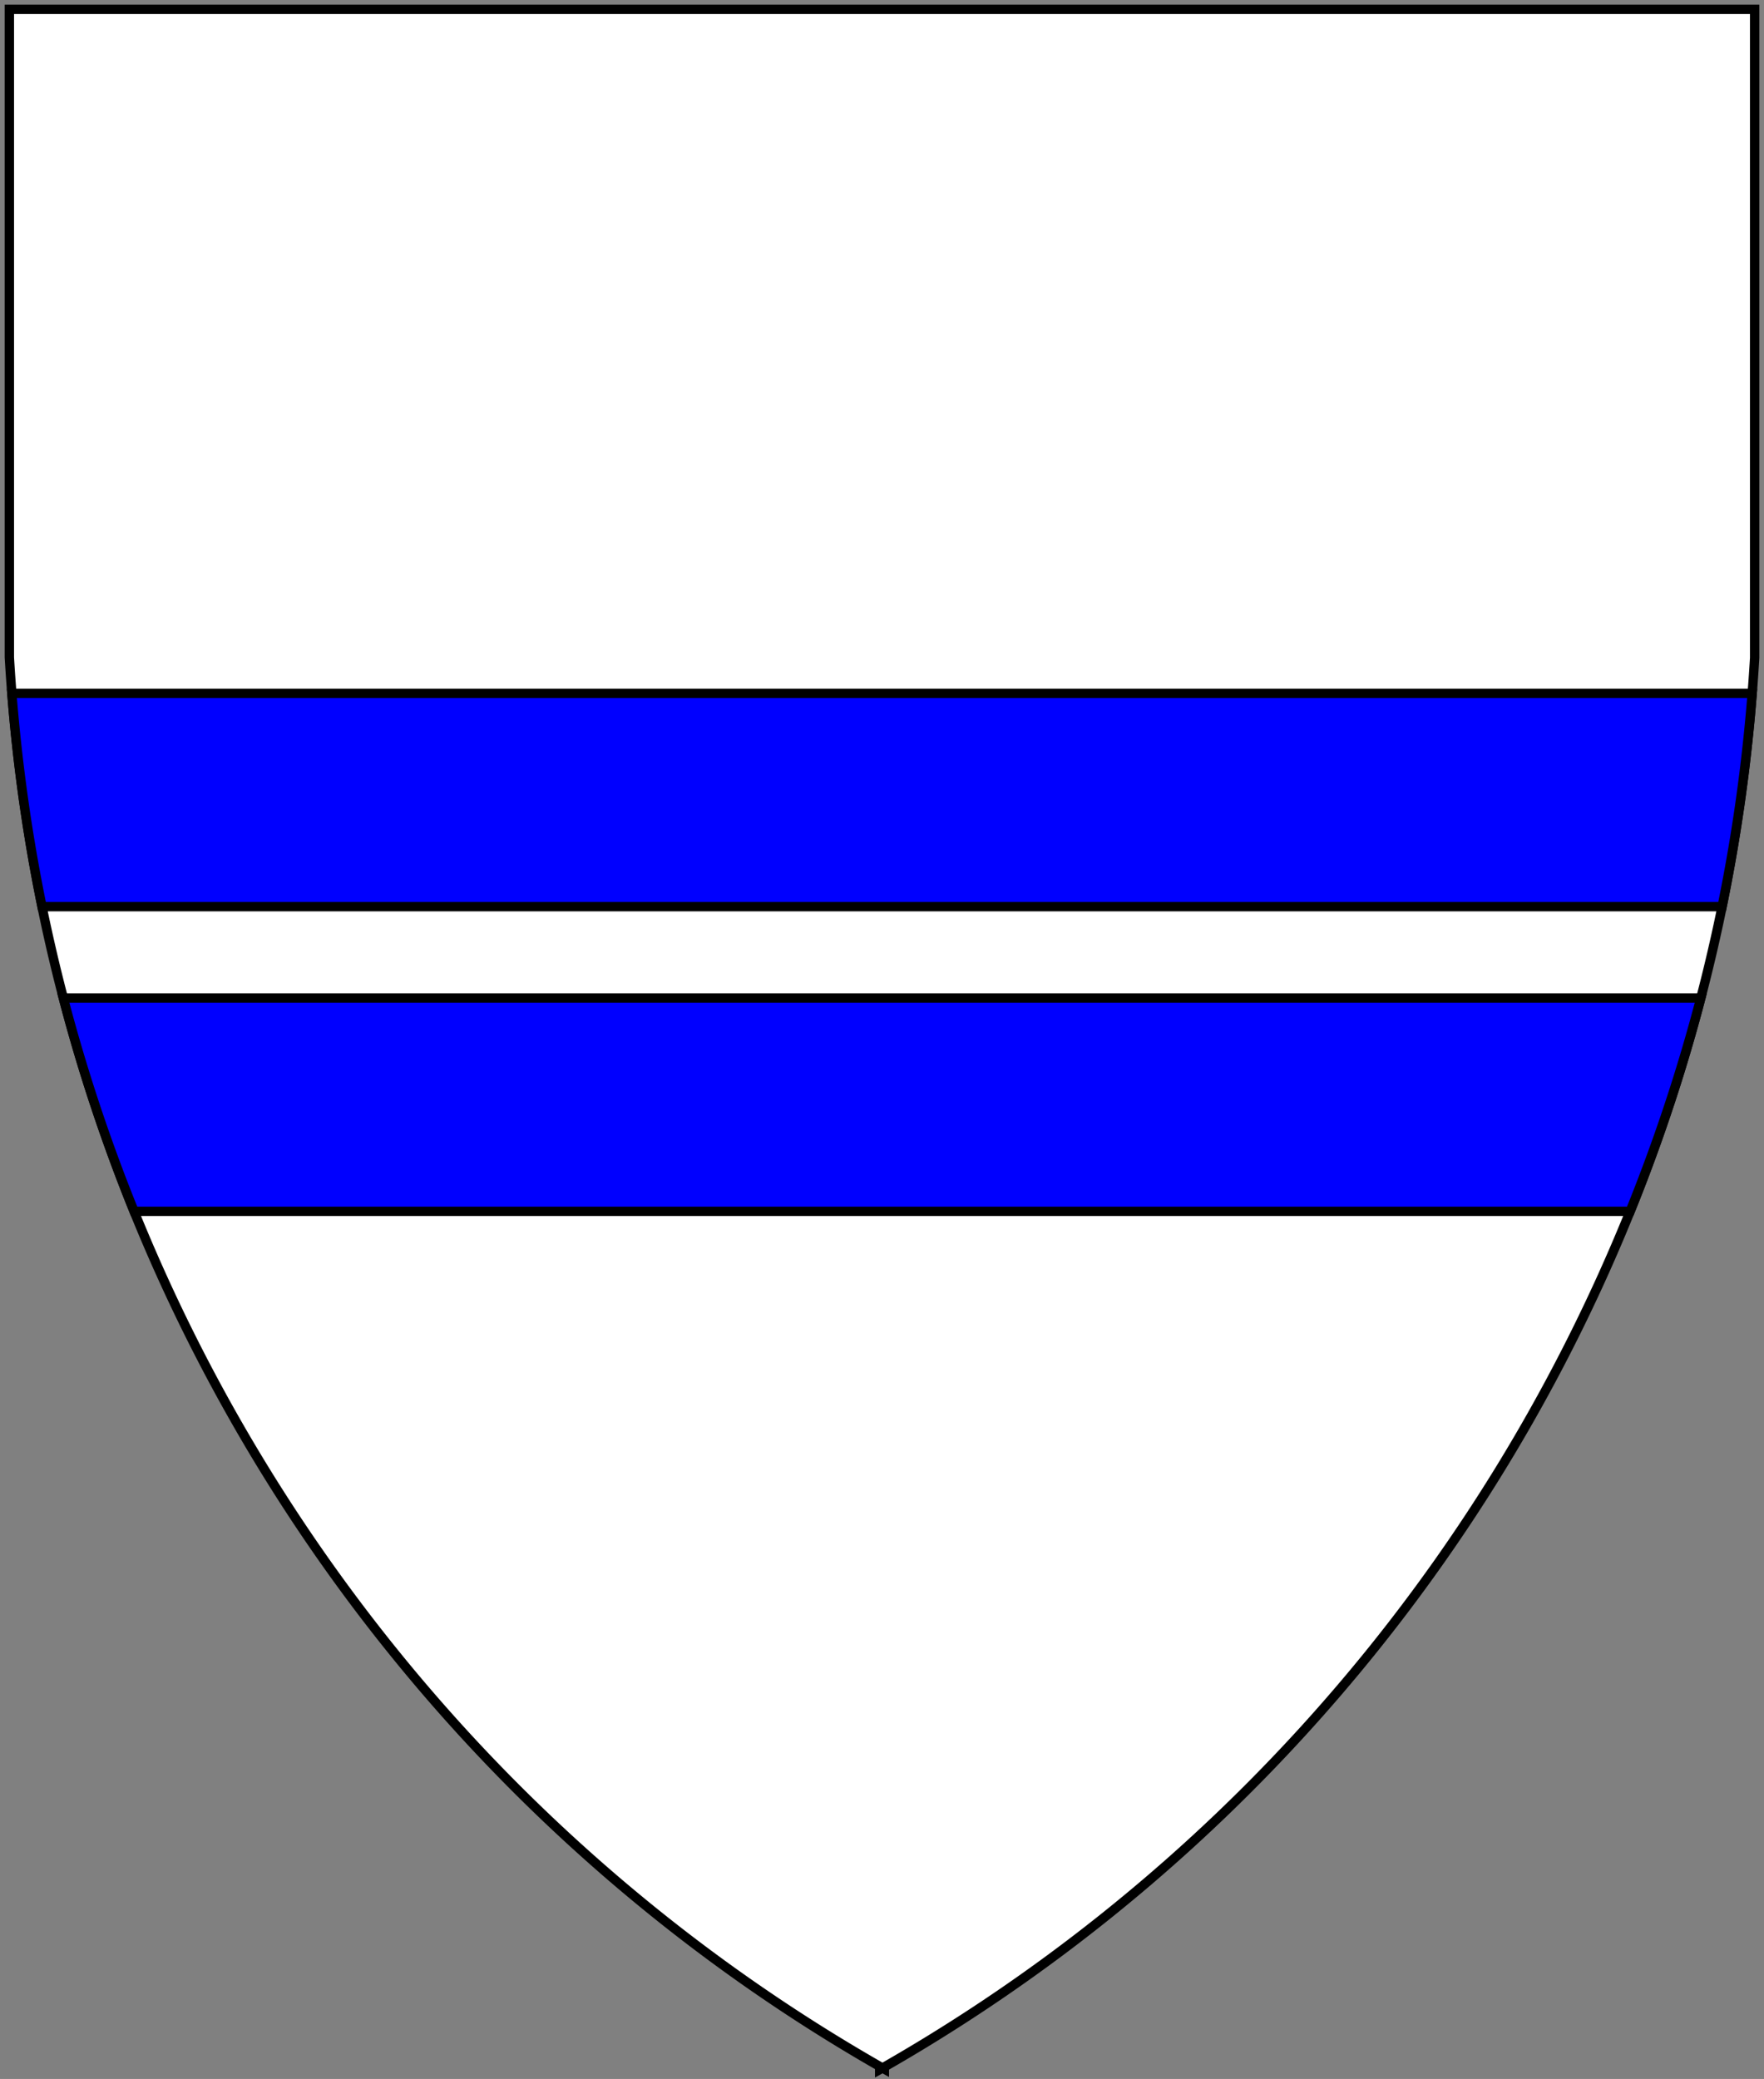
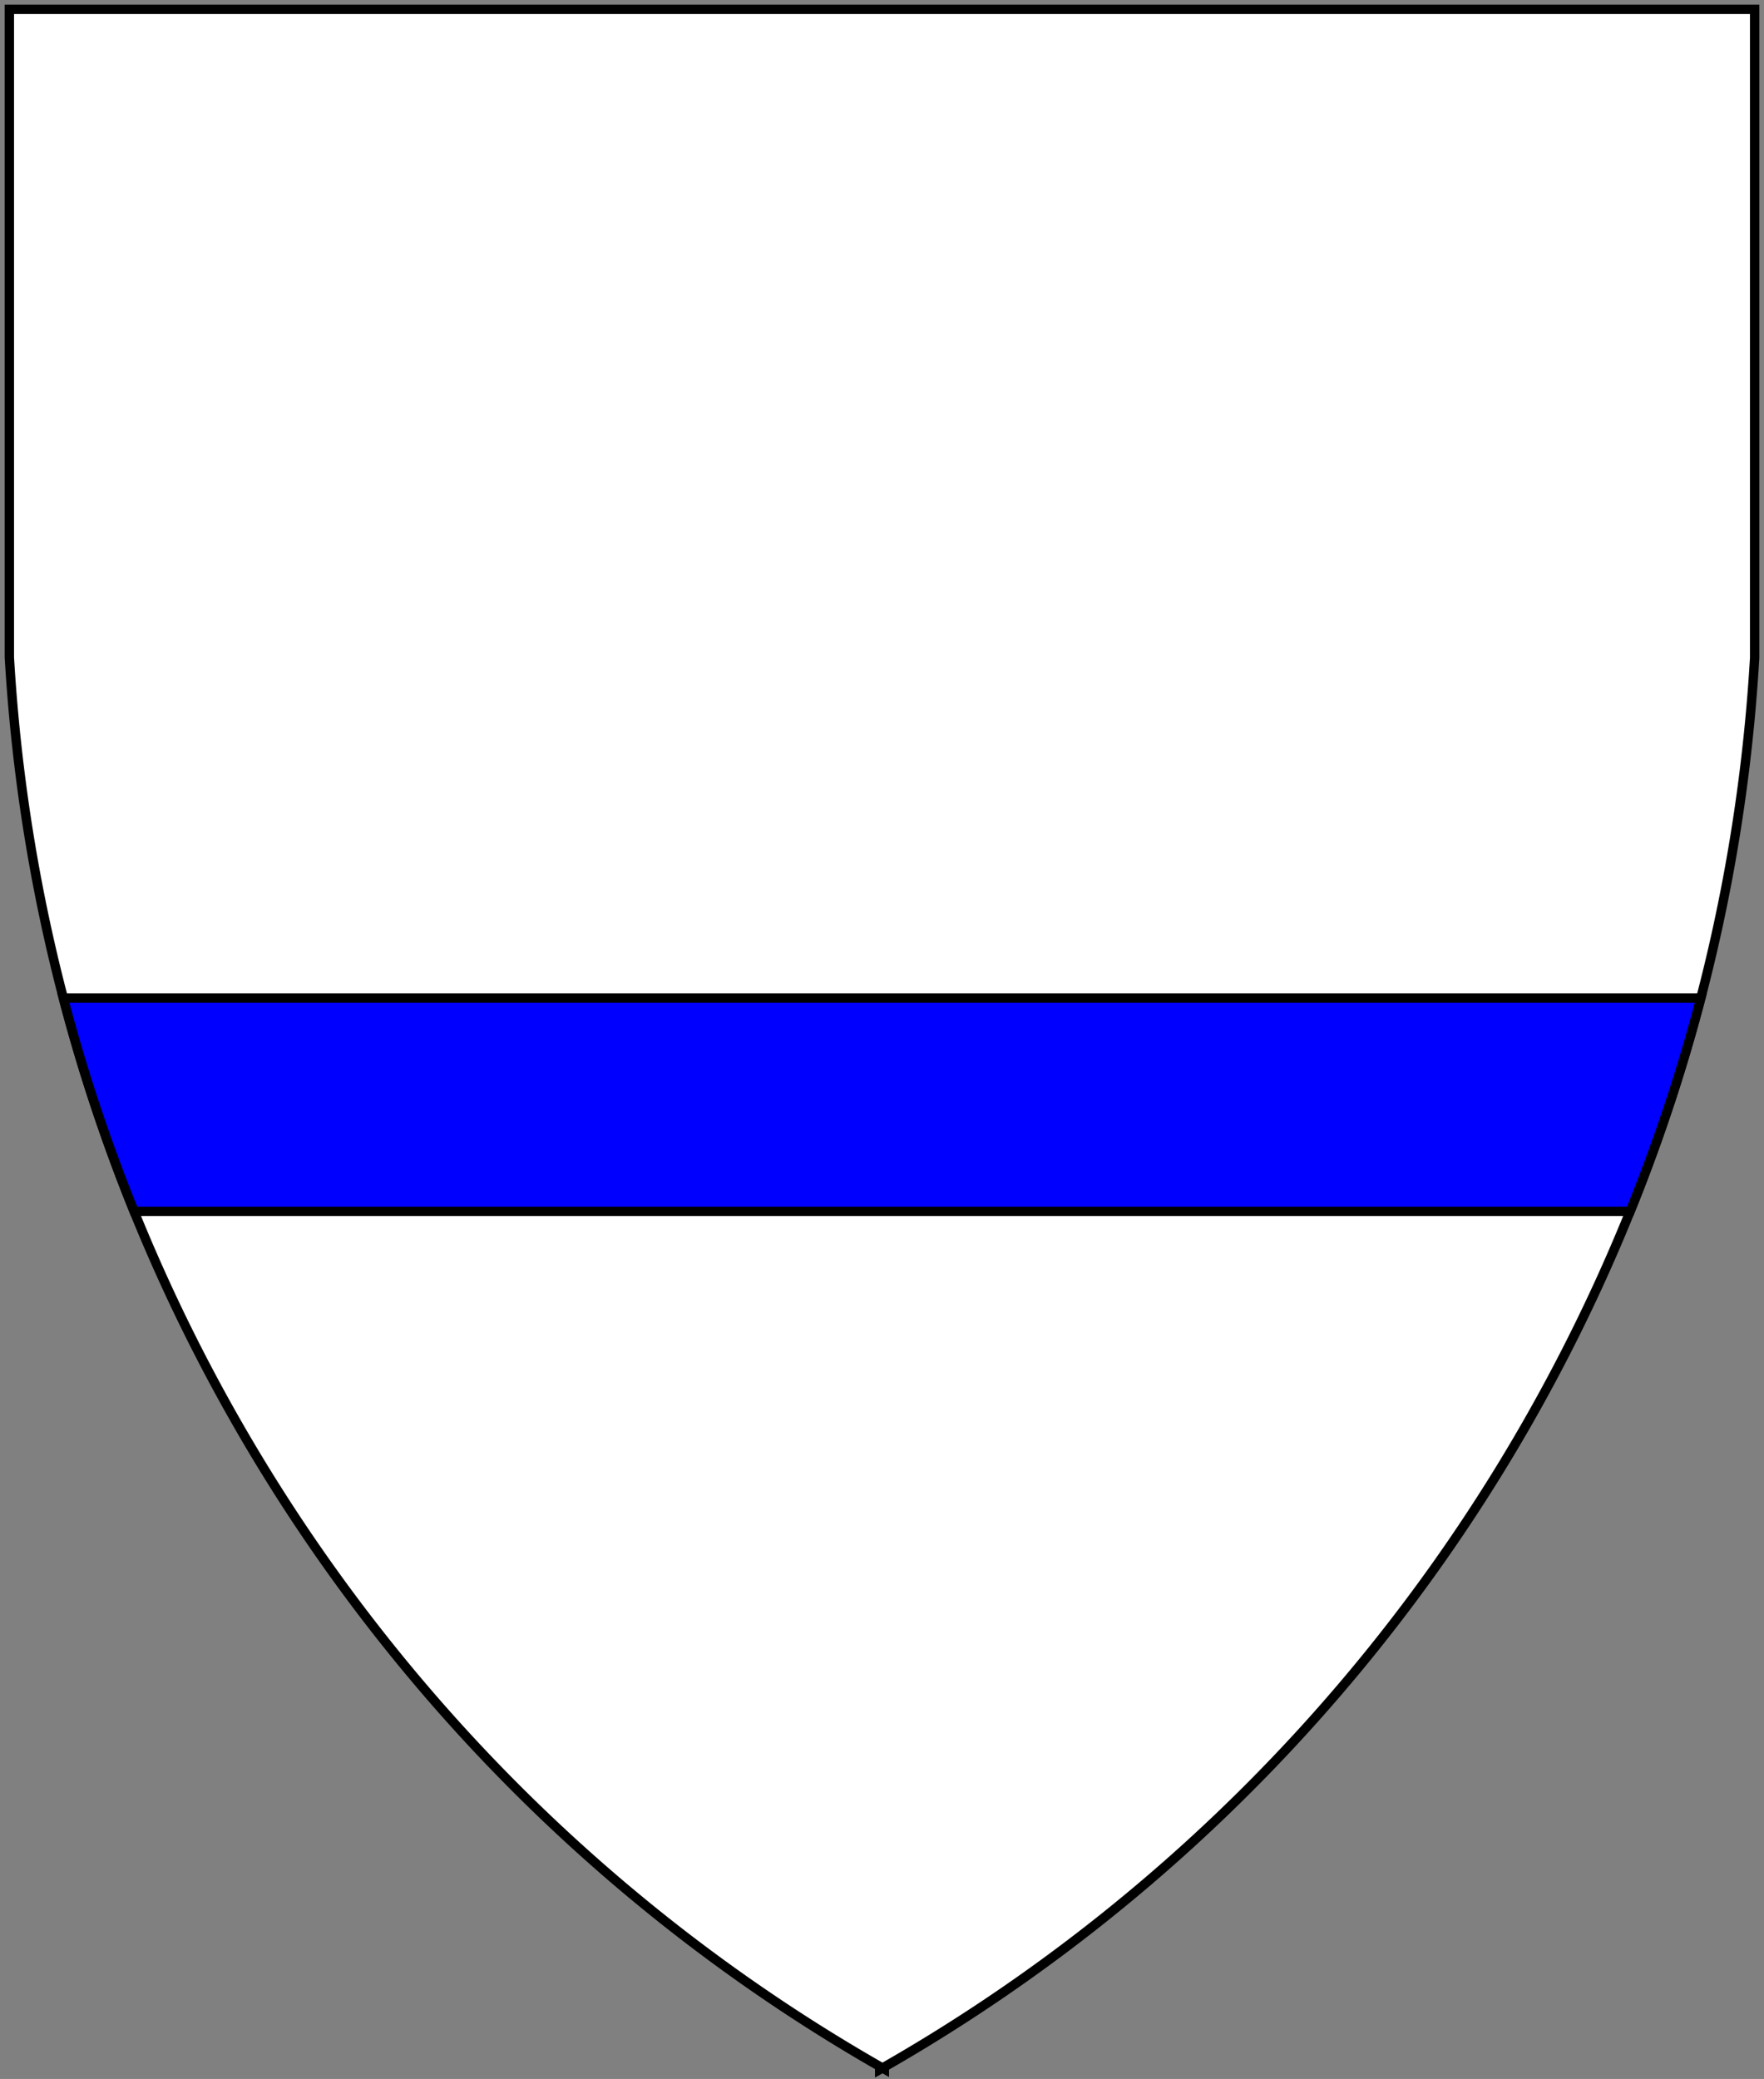
<svg xmlns="http://www.w3.org/2000/svg" xmlns:ns1="http://schemas.microsoft.com/visio/2003/SVGExtensions/" width="7.854in" height="9.255in" viewBox="0 0 565.498 666.375" xml:space="preserve" color-interpolation-filters="sRGB" class="st3">
  <rect x="0" y="0" width="565.498" height="666.375" fill="#808080" stroke="none" />
  <title>Barrulets</title>
  <ns1:documentProperties ns1:langID="1033" ns1:viewMarkup="false" />
  <style type="text/css">
	
		.st1 {fill:#ffffff;stroke:#000000;stroke-linecap:butt;stroke-width:3}
		.st2 {fill:#0000ff;stroke:#000000;stroke-linecap:butt;stroke-width:3}
		.st3 {fill:none;fill-rule:evenodd;font-size:12px;overflow:visible;stroke-linecap:square;stroke-miterlimit:3}
	
	</style>
  <g ns1:mID="0" ns1:index="1" ns1:groupContext="foregroundPage">
    <title>Page-1</title>
    <ns1:pageProperties ns1:drawingScale="1" ns1:pageScale="1" ns1:drawingUnits="19" ns1:shadowOffsetX="9" ns1:shadowOffsetY="-9" />
    <g id="group8-1" transform="translate(3,-3)" ns1:mID="8" ns1:groupContext="group">
      <title>Sheet.8</title>
      <g id="shape3-2" ns1:mID="3" ns1:groupContext="shape">
        <title>Sheet.3</title>
        <path d="M559.43 6 L0 6 L0 91.04 L0 213.68 A553.904 557.226 -180 0 0 279 665.34 L279 666.37 A553.904 557.226 -180         0 0 279.91 665.86 L280.5 666.19 L280.5 665.52 A553.904 557.226 -180 0 0 559.5 213.86 L559.5 6 L559.43         6 Z" class="st1" />
      </g>
      <g id="shape13-4" ns1:mID="13" ns1:groupContext="shape" transform="translate(0.794,-372.75)">
        <title>Sheet.13</title>
-         <path d="M548.27 666.37 A553.904 557.226 -180 0 0 557.92 597.99 L0 597.99 A553.904 557.226 -180 0 0 9.68 666.37 L548.27         666.37 Z" class="st2" />
      </g>
      <g id="shape18-6" ns1:mID="18" ns1:groupContext="shape" transform="translate(17.297,-275.1)">
        <title>Sheet.18</title>
        <path d="M502.29 666.37 A553.904 557.226 -180 0 0 524.95 597.99 L0 597.99 A553.904 557.226 -180 0 0 22.69 666.37         L502.29 666.37 Z" class="st2" />
      </g>
    </g>
  </g>
</svg>